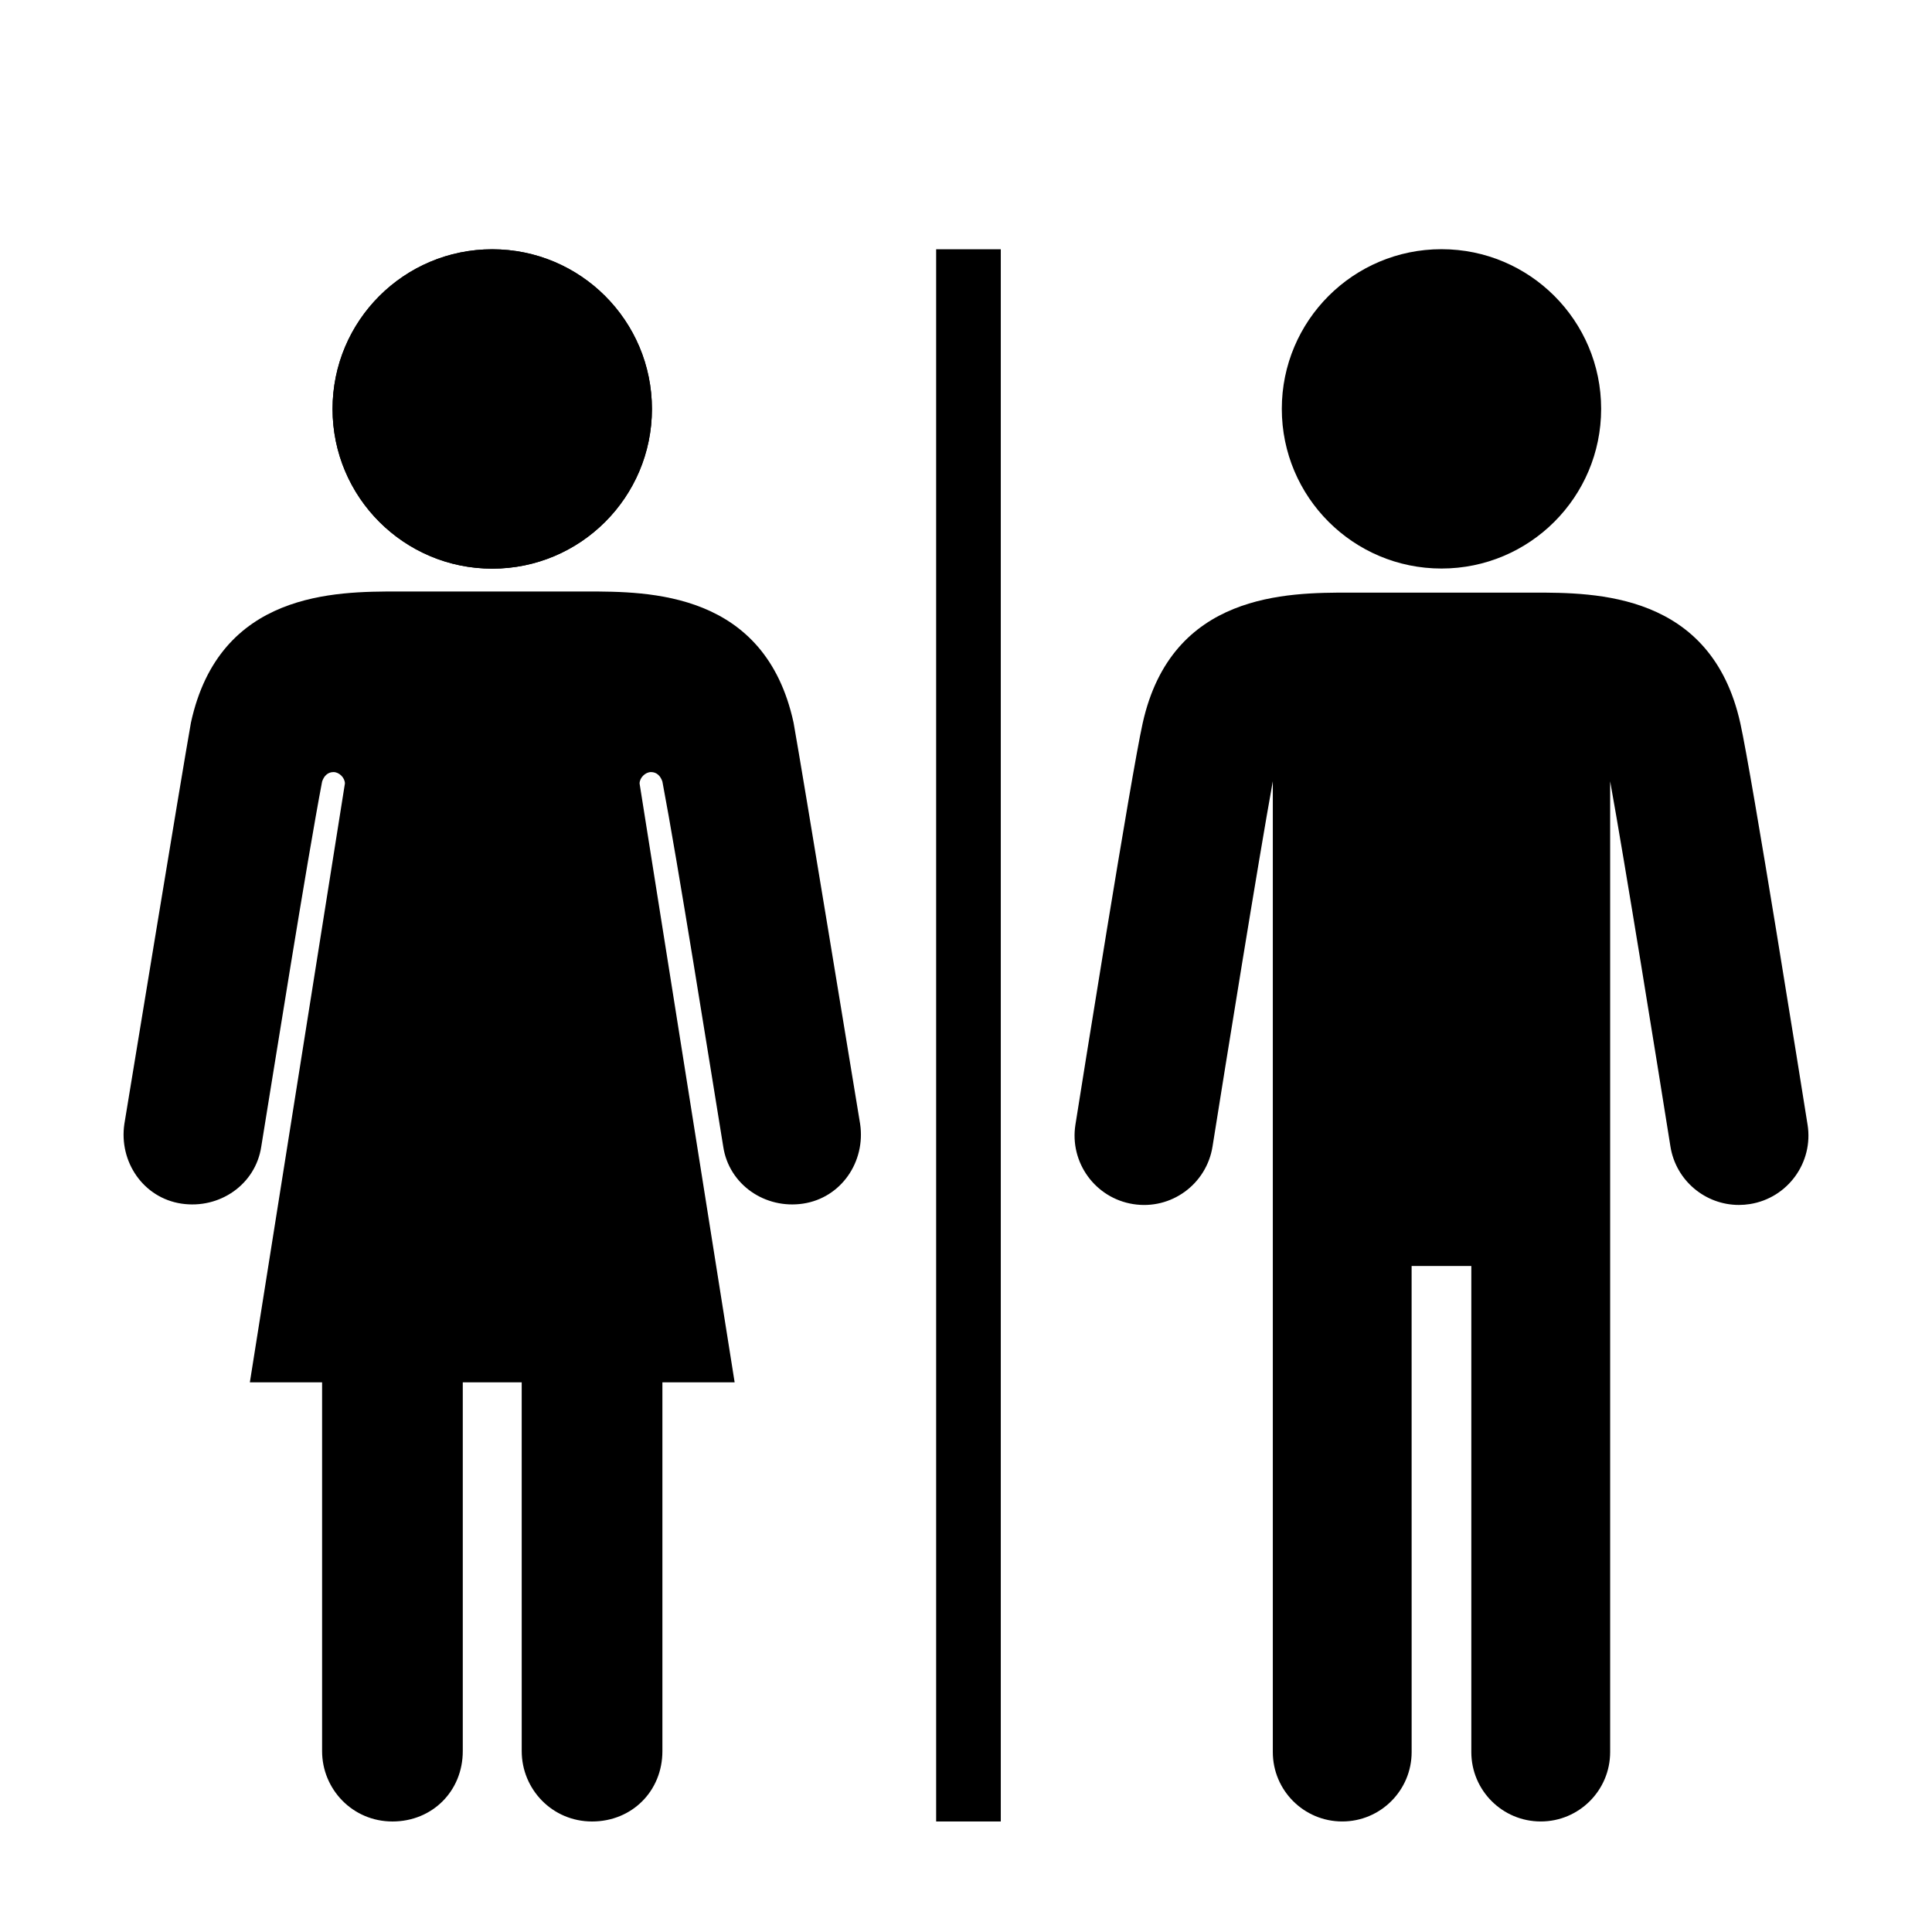
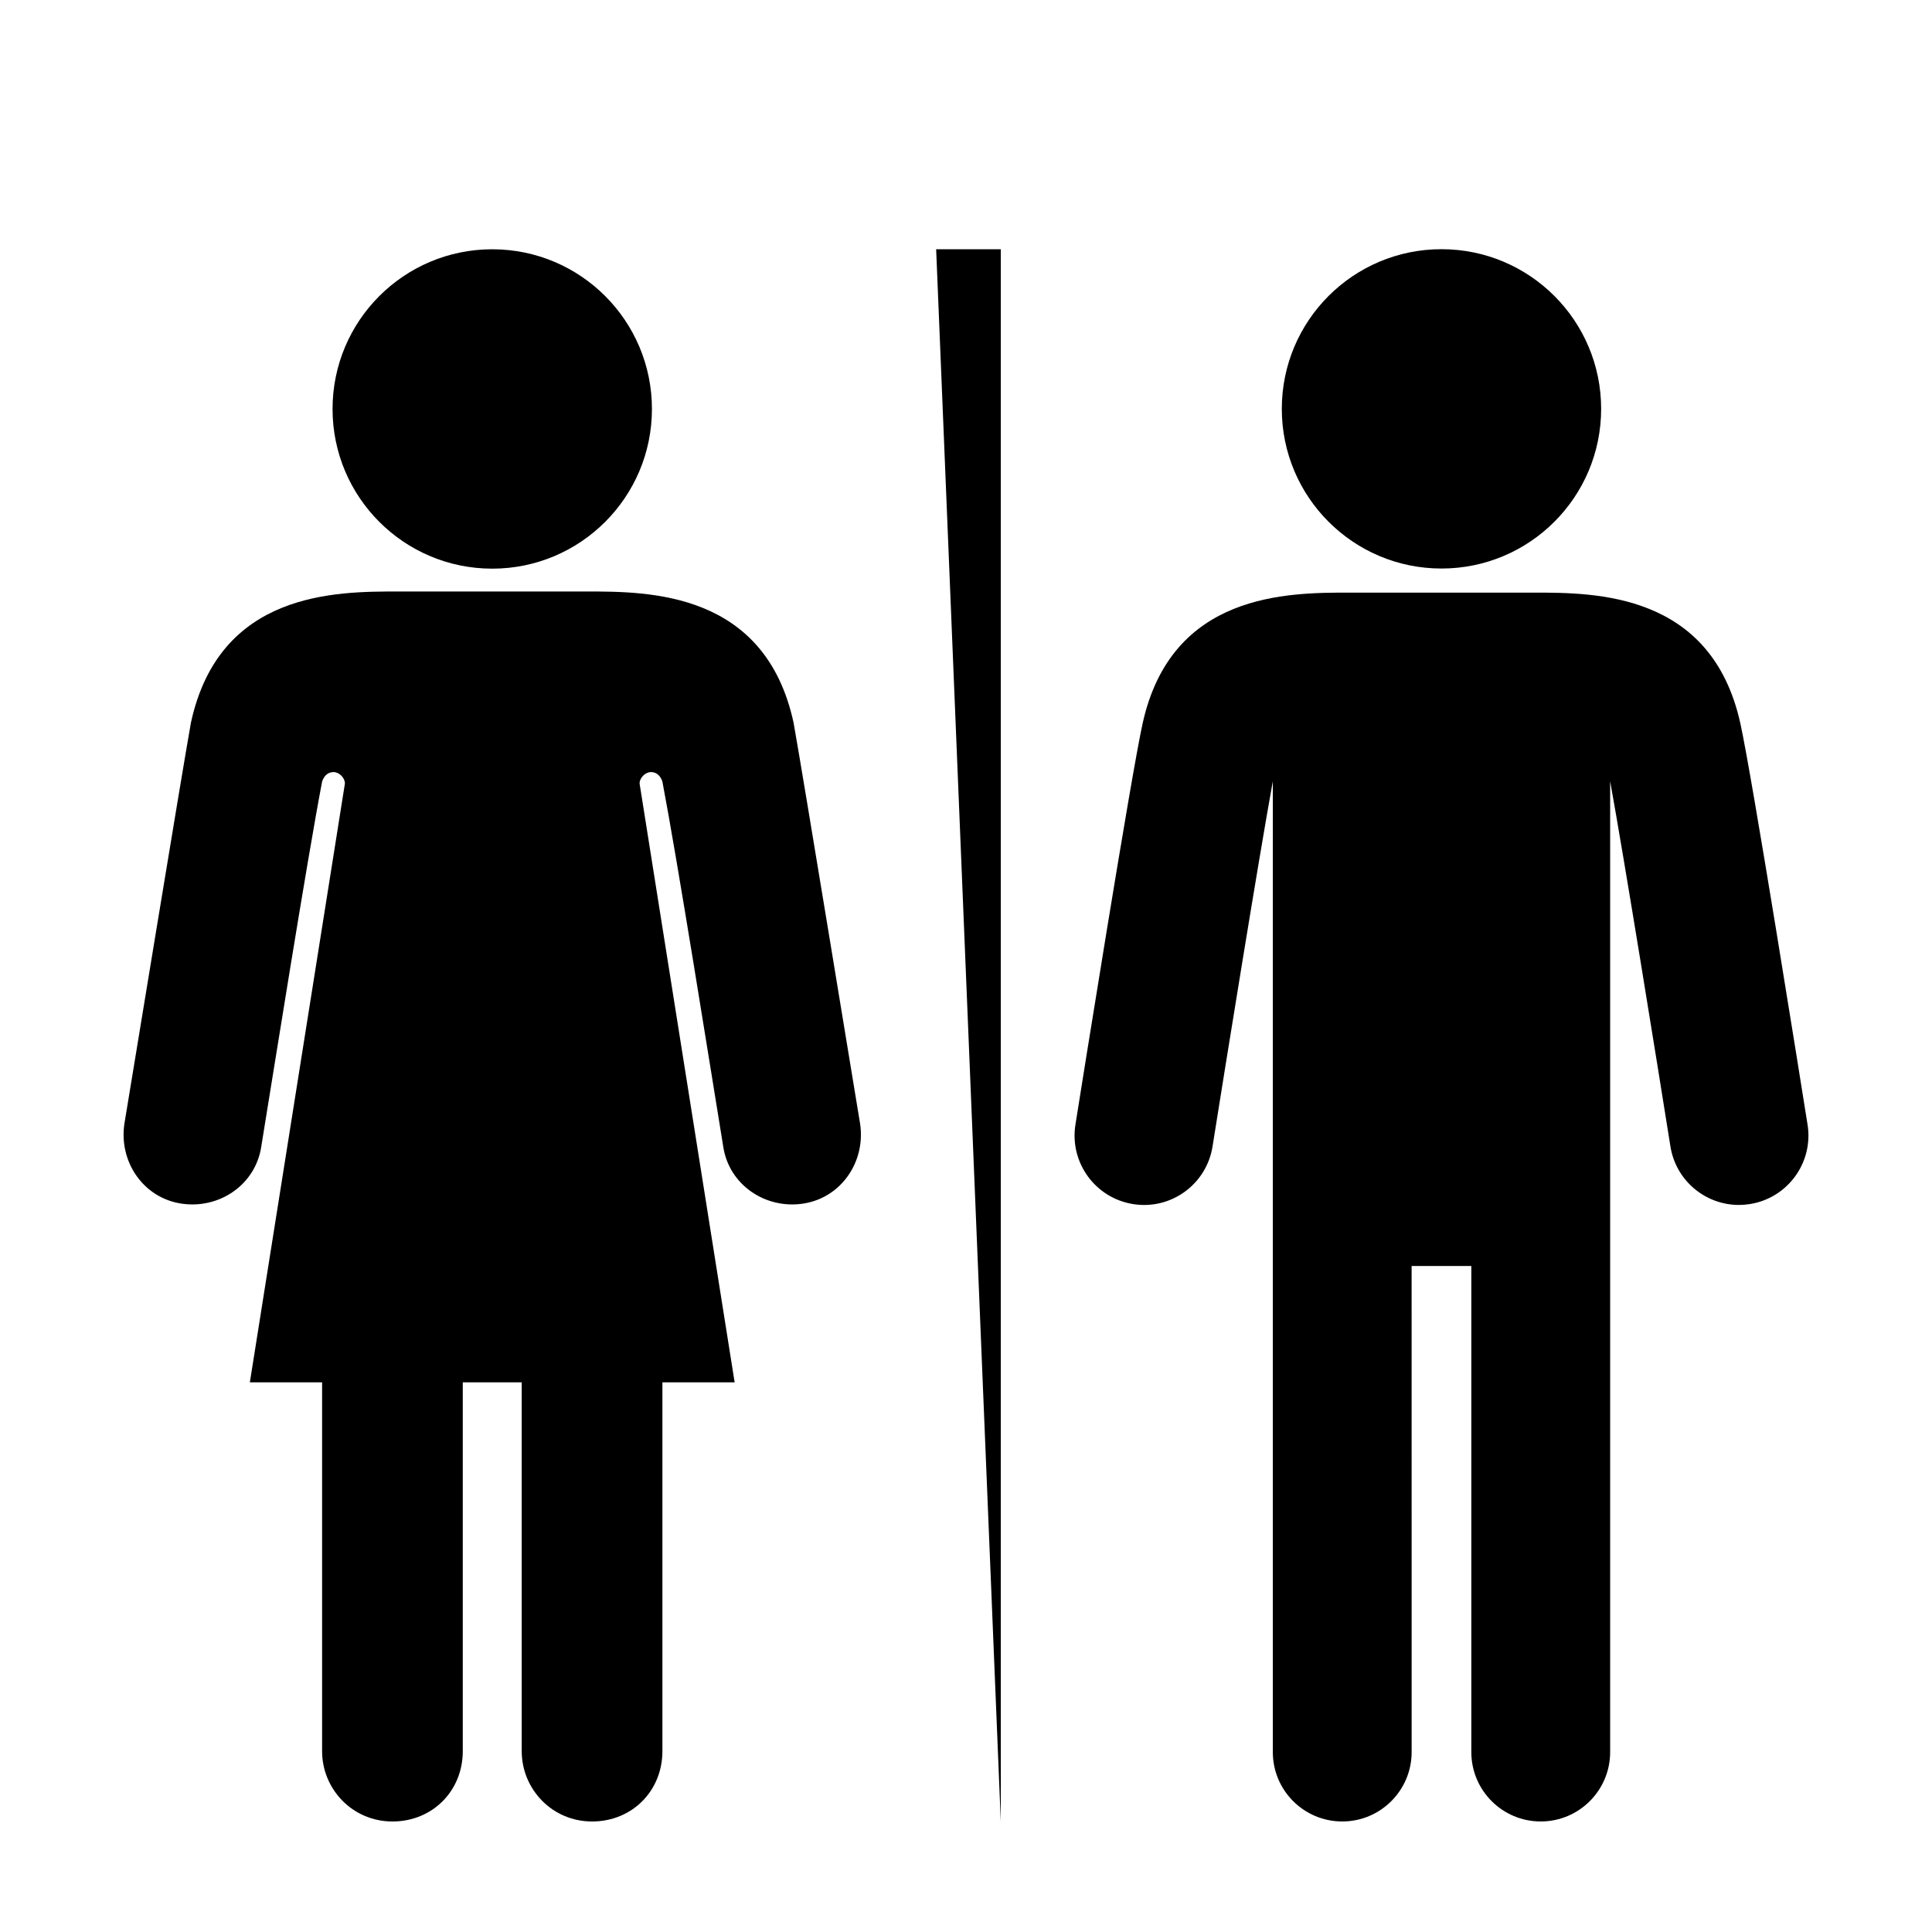
<svg xmlns="http://www.w3.org/2000/svg" fill="#000000" width="800px" height="800px" version="1.1" viewBox="144 144 512 512">
  <g>
    <path d="m568.32 252.35c0 23.371-18.945 42.316-42.312 42.316-23.371 0-42.316-18.945-42.316-42.316 0-23.371 18.945-42.312 42.316-42.312 23.367 0 42.312 18.941 42.312 42.312" />
    <path d="m623.02 442.04c-1.496-9.426-14.727-92.48-17.824-106.41-7.688-34.582-38.359-34.582-54.84-34.582h-48.691c-16.48 0-47.156 0-54.84 34.582-3.098 13.922-16.328 96.977-17.824 106.41-1.594 10.031 5.246 19.457 15.281 21.055 10.055 1.613 19.461-5.246 21.055-15.277 3.473-21.852 12.121-75.535 15.973-96.777v257.27c0 10.16 8.238 18.395 18.395 18.395s18.395-8.238 18.395-18.395l-0.008-128.81h15.824v128.81c0 10.16 8.238 18.395 18.395 18.395s18.395-8.238 18.395-18.395v-257.27c3.848 21.246 12.5 74.926 15.973 96.773 1.441 9.059 9.254 15.508 18.148 15.508 0.957 0 1.934-0.074 2.91-0.23 10.039-1.594 16.883-11.023 15.285-21.051z" />
-     <path d="m392.09 210.06h17.129v416.65h-17.129z" />
-     <path d="m316.77 252.38c0 23.371-18.945 42.32-42.32 42.32-23.371 0-42.32-18.949-42.32-42.32 0-23.375 18.949-42.32 42.32-42.32 23.375 0 42.32 18.945 42.32 42.32" />
+     <path d="m392.09 210.06h17.129v416.65z" />
    <path d="m316.77 252.38c0 23.371-18.945 42.32-42.32 42.32-23.371 0-42.32-18.949-42.32-42.32 0-23.375 18.949-42.32 42.32-42.32 23.375 0 42.32 18.945 42.32 42.32" />
    <path d="m299.39 300.75c16.625 0 47.359 0 54.914 34.762 2.519 14.105 16.121 97.234 17.633 106.3 1.512 10.078-5.039 19.648-15.113 21.16-10.078 1.512-19.648-5.039-21.16-15.113-3.527-21.664-12.09-75.57-16.121-96.73-0.504-1.512-1.512-2.519-3.023-2.519-1.512 0-3.023 1.512-3.023 3.023l25.191 158.7h-19.145v97.738c0 10.578-8.062 18.641-18.641 18.641s-18.641-8.566-18.641-18.641l-0.004-97.738h-15.617v97.738c0 10.578-8.062 18.641-18.641 18.641s-18.641-8.566-18.641-18.641v-97.738h-19.145l25.191-158.7c0-1.512-1.512-3.023-3.023-3.023s-2.519 1.008-3.023 2.519c-4.031 21.16-12.594 75.066-16.121 96.73-1.512 10.078-11.082 16.625-21.16 15.113-10.078-1.512-16.625-11.082-15.113-21.16 1.512-9.07 15.113-92.195 17.633-106.3 7.559-34.762 38.289-34.762 54.914-34.762z" />
  </g>
</svg>